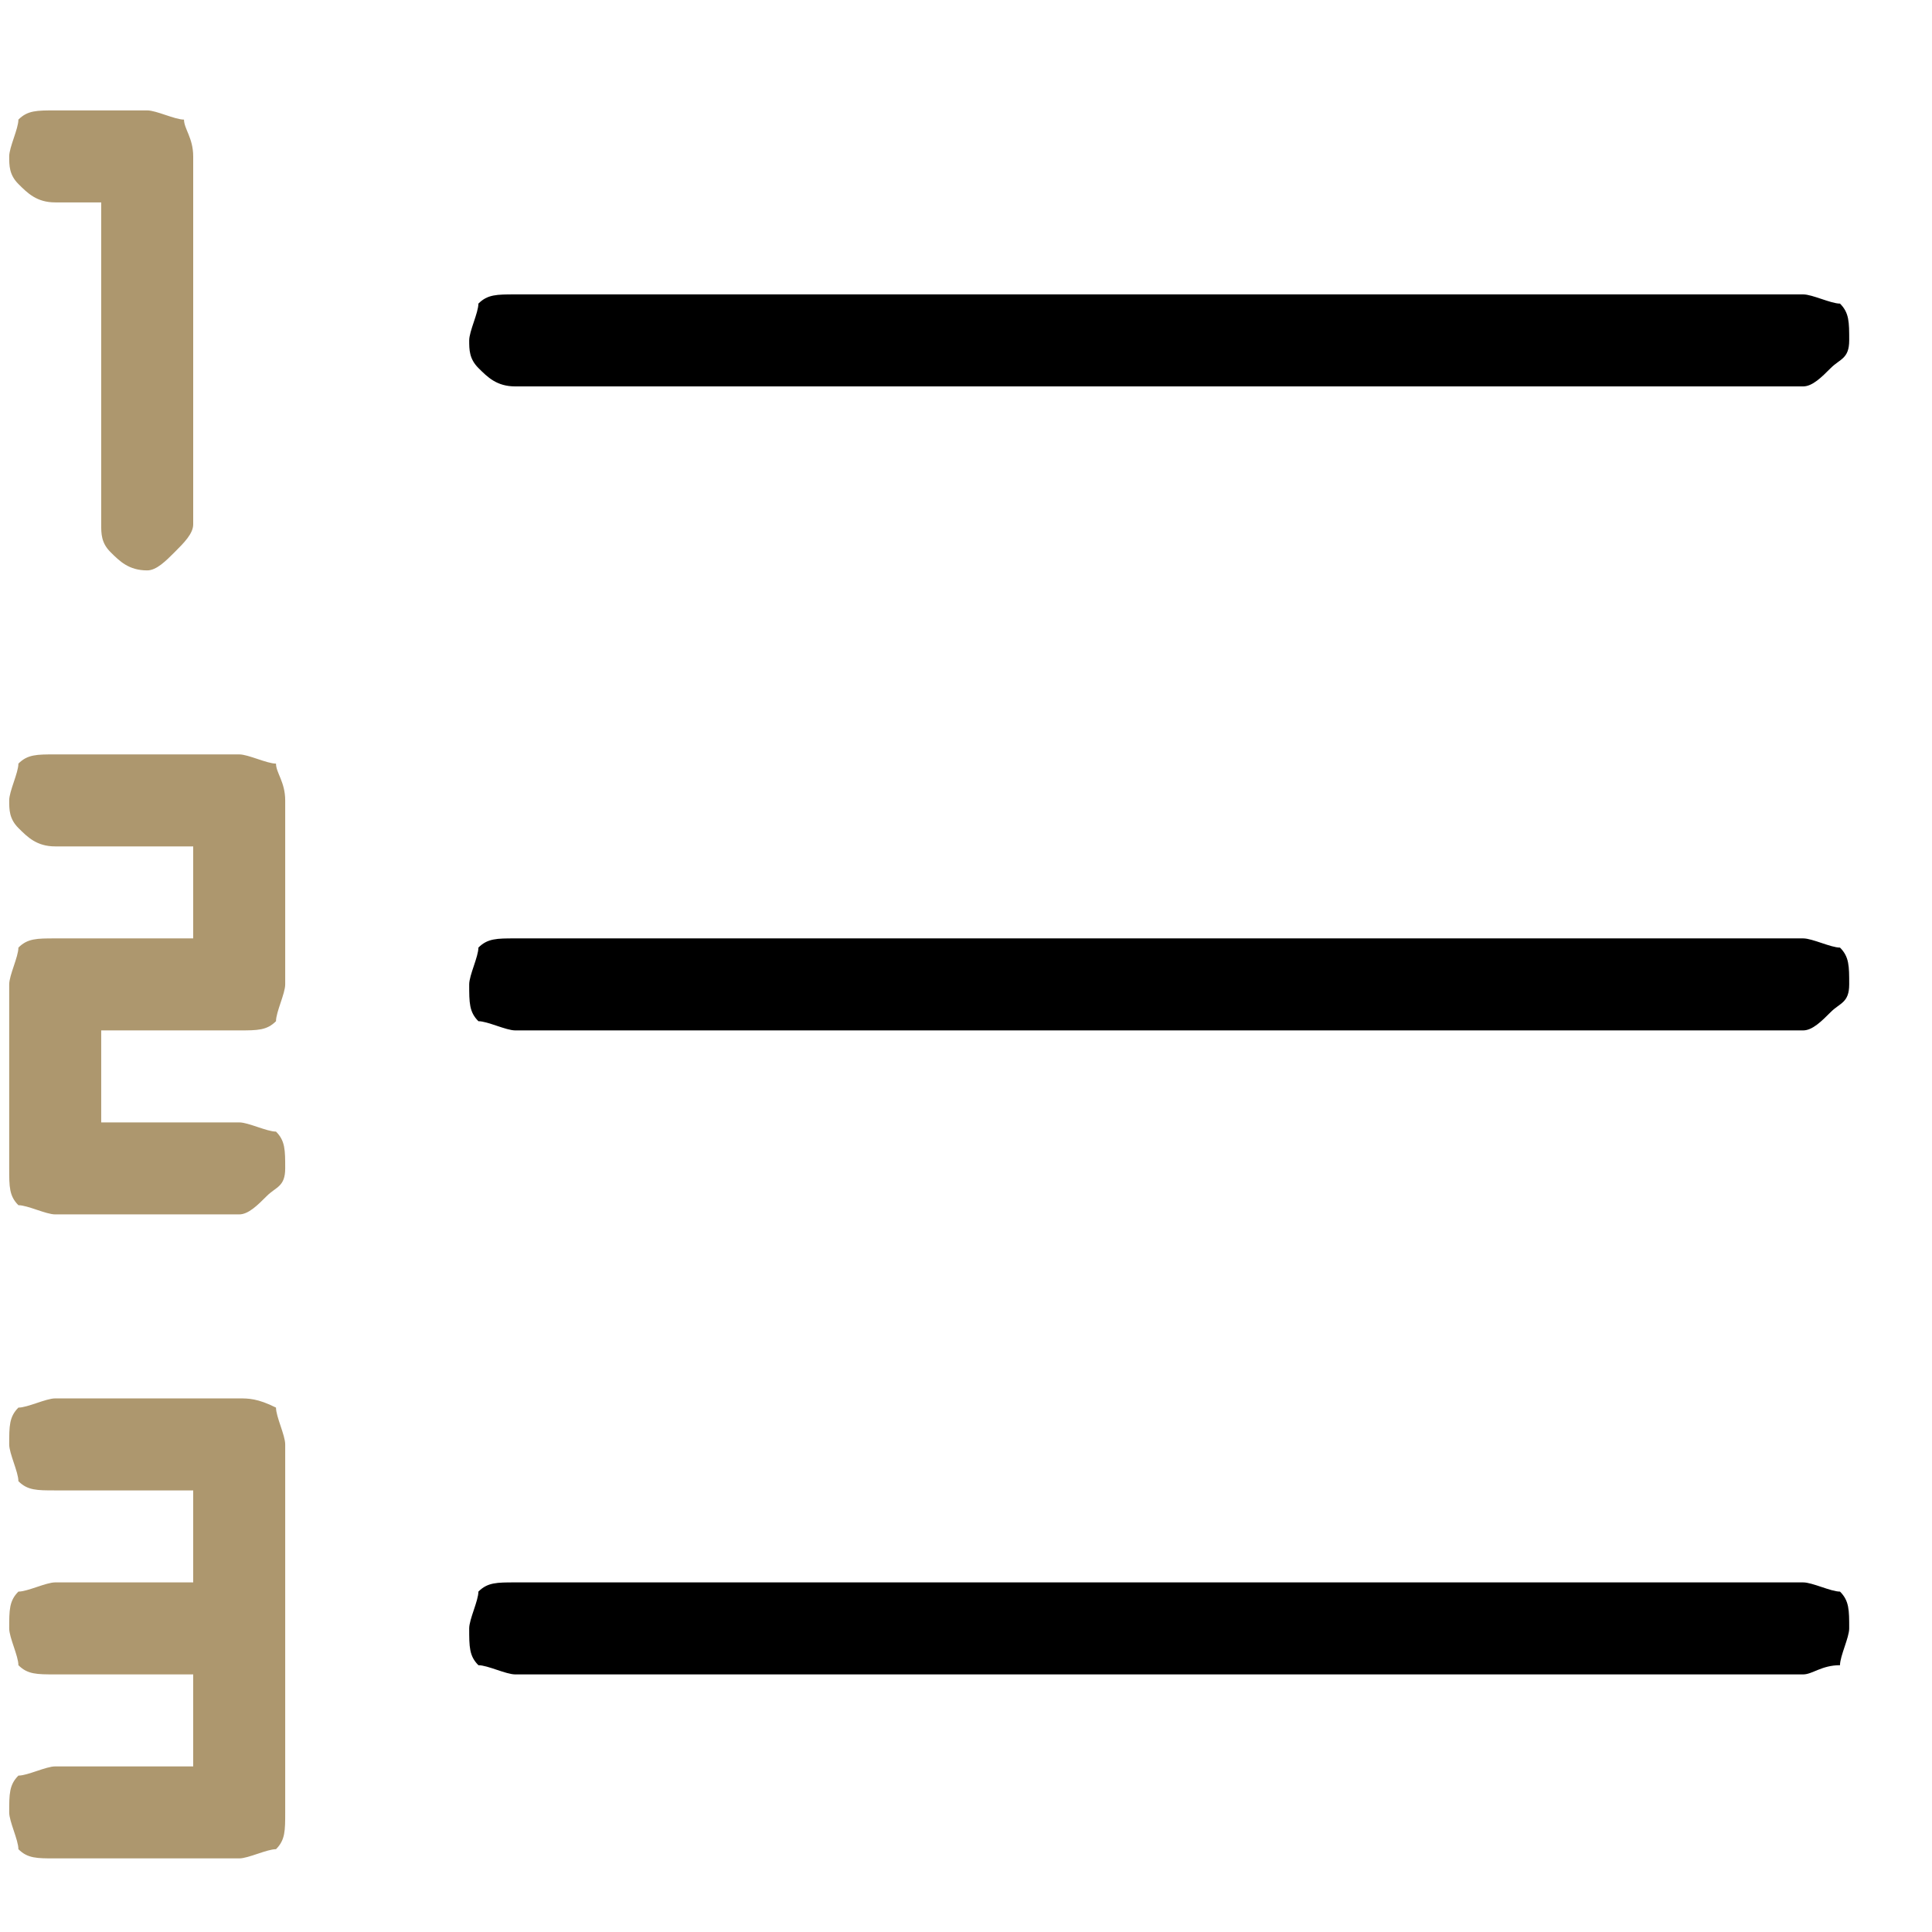
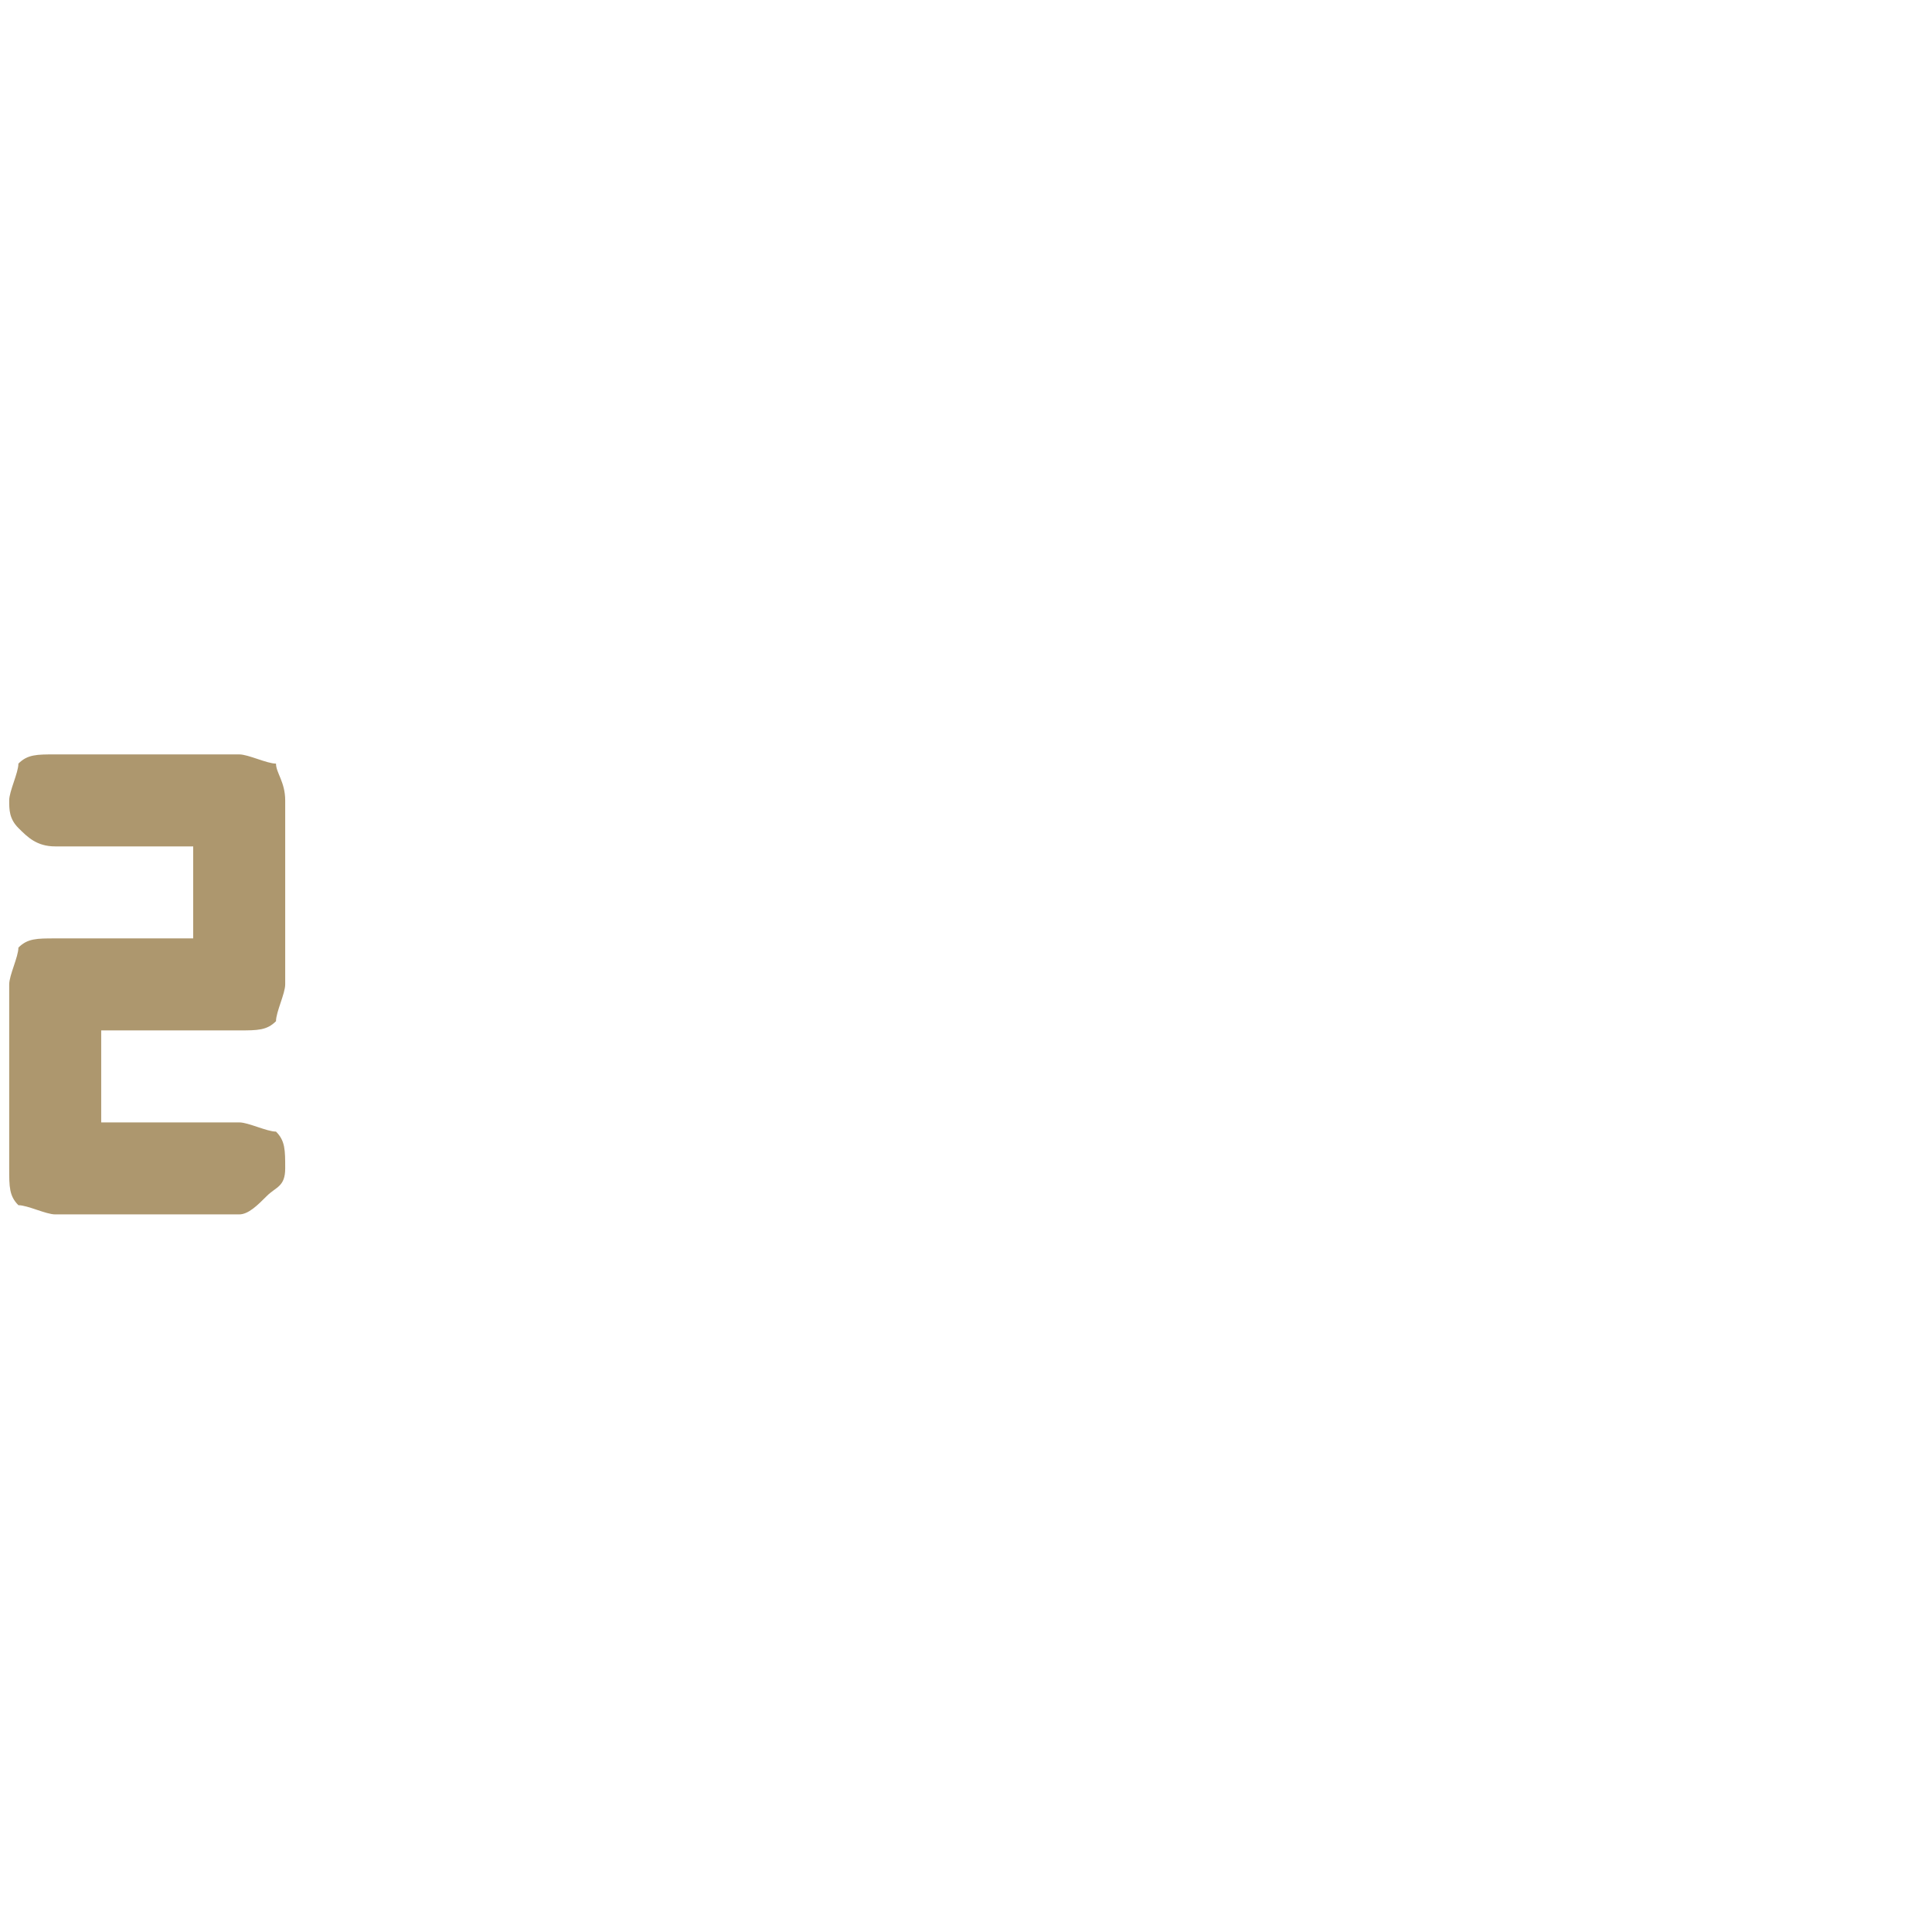
<svg xmlns="http://www.w3.org/2000/svg" version="1.1" id="Ebene_1" x="0px" y="0px" viewBox="0 0 21 21" style="enable-background:new 0 0 21 21;" xml:space="preserve">
  <style type="text/css">
	.st0{fill:#AD976E;}
</style>
-   <path d="M19.6,4.2h-14C5.4,4.2,5.3,4.1,5.2,4C5.1,3.9,5.1,3.8,5.1,3.7c0-0.1,0.1-0.3,0.1-0.4c0.1-0.1,0.2-0.1,0.4-0.1h14  c0.1,0,0.3,0.1,0.4,0.1c0.1,0.1,0.1,0.2,0.1,0.4S20,3.9,19.9,4C19.8,4.1,19.7,4.2,19.6,4.2z" />
-   <path d="M19.6,11.2h-14c-0.1,0-0.3-0.1-0.4-0.1c-0.1-0.1-0.1-0.2-0.1-0.4c0-0.1,0.1-0.3,0.1-0.4c0.1-0.1,0.2-0.1,0.4-0.1h14  c0.1,0,0.3,0.1,0.4,0.1c0.1,0.1,0.1,0.2,0.1,0.4S20,10.9,19.9,11C19.8,11.1,19.7,11.2,19.6,11.2z" />
-   <path d="M19.6,18.2h-14c-0.1,0-0.3-0.1-0.4-0.1c-0.1-0.1-0.1-0.2-0.1-0.4c0-0.1,0.1-0.3,0.1-0.4c0.1-0.1,0.2-0.1,0.4-0.1h14  c0.1,0,0.3,0.1,0.4,0.1c0.1,0.1,0.1,0.2,0.1,0.4c0,0.1-0.1,0.3-0.1,0.4C19.8,18.1,19.7,18.2,19.6,18.2z" />
-   <path class="st0" d="M1.6,6.2C1.4,6.2,1.3,6.1,1.2,6C1.1,5.9,1.1,5.8,1.1,5.7V2.2H0.6C0.4,2.2,0.3,2.1,0.2,2  C0.1,1.9,0.1,1.8,0.1,1.7c0-0.1,0.1-0.3,0.1-0.4c0.1-0.1,0.2-0.1,0.4-0.1h1c0.1,0,0.3,0.1,0.4,0.1C2,1.4,2.1,1.5,2.1,1.7v4  C2.1,5.8,2,5.9,1.9,6C1.8,6.1,1.7,6.2,1.6,6.2z" />
  <path class="st0" d="M2.6,13.2h-2c-0.1,0-0.3-0.1-0.4-0.1c-0.1-0.1-0.1-0.2-0.1-0.4v-2c0-0.1,0.1-0.3,0.1-0.4  c0.1-0.1,0.2-0.1,0.4-0.1h1.5v-1H0.6C0.4,9.2,0.3,9.1,0.2,9C0.1,8.9,0.1,8.8,0.1,8.7c0-0.1,0.1-0.3,0.1-0.4c0.1-0.1,0.2-0.1,0.4-0.1  h2c0.1,0,0.3,0.1,0.4,0.1C3,8.4,3.1,8.5,3.1,8.7v2c0,0.1-0.1,0.3-0.1,0.4c-0.1,0.1-0.2,0.1-0.4,0.1H1.1v1h1.5c0.1,0,0.3,0.1,0.4,0.1  c0.1,0.1,0.1,0.2,0.1,0.4S3,12.9,2.9,13C2.8,13.1,2.7,13.2,2.6,13.2z" />
-   <path class="st0" d="M2.6,15.2h-2c-0.1,0-0.3,0.1-0.4,0.1c-0.1,0.1-0.1,0.2-0.1,0.4c0,0.1,0.1,0.3,0.1,0.4c0.1,0.1,0.2,0.1,0.4,0.1  h1.5v1H0.6c-0.1,0-0.3,0.1-0.4,0.1c-0.1,0.1-0.1,0.2-0.1,0.4c0,0.1,0.1,0.3,0.1,0.4c0.1,0.1,0.2,0.1,0.4,0.1h1.5v1H0.6  c-0.1,0-0.3,0.1-0.4,0.1c-0.1,0.1-0.1,0.2-0.1,0.4c0,0.1,0.1,0.3,0.1,0.4c0.1,0.1,0.2,0.1,0.4,0.1h2c0.1,0,0.3-0.1,0.4-0.1  c0.1-0.1,0.1-0.2,0.1-0.4v-4c0-0.1-0.1-0.3-0.1-0.4C2.8,15.2,2.7,15.2,2.6,15.2z" />
</svg>